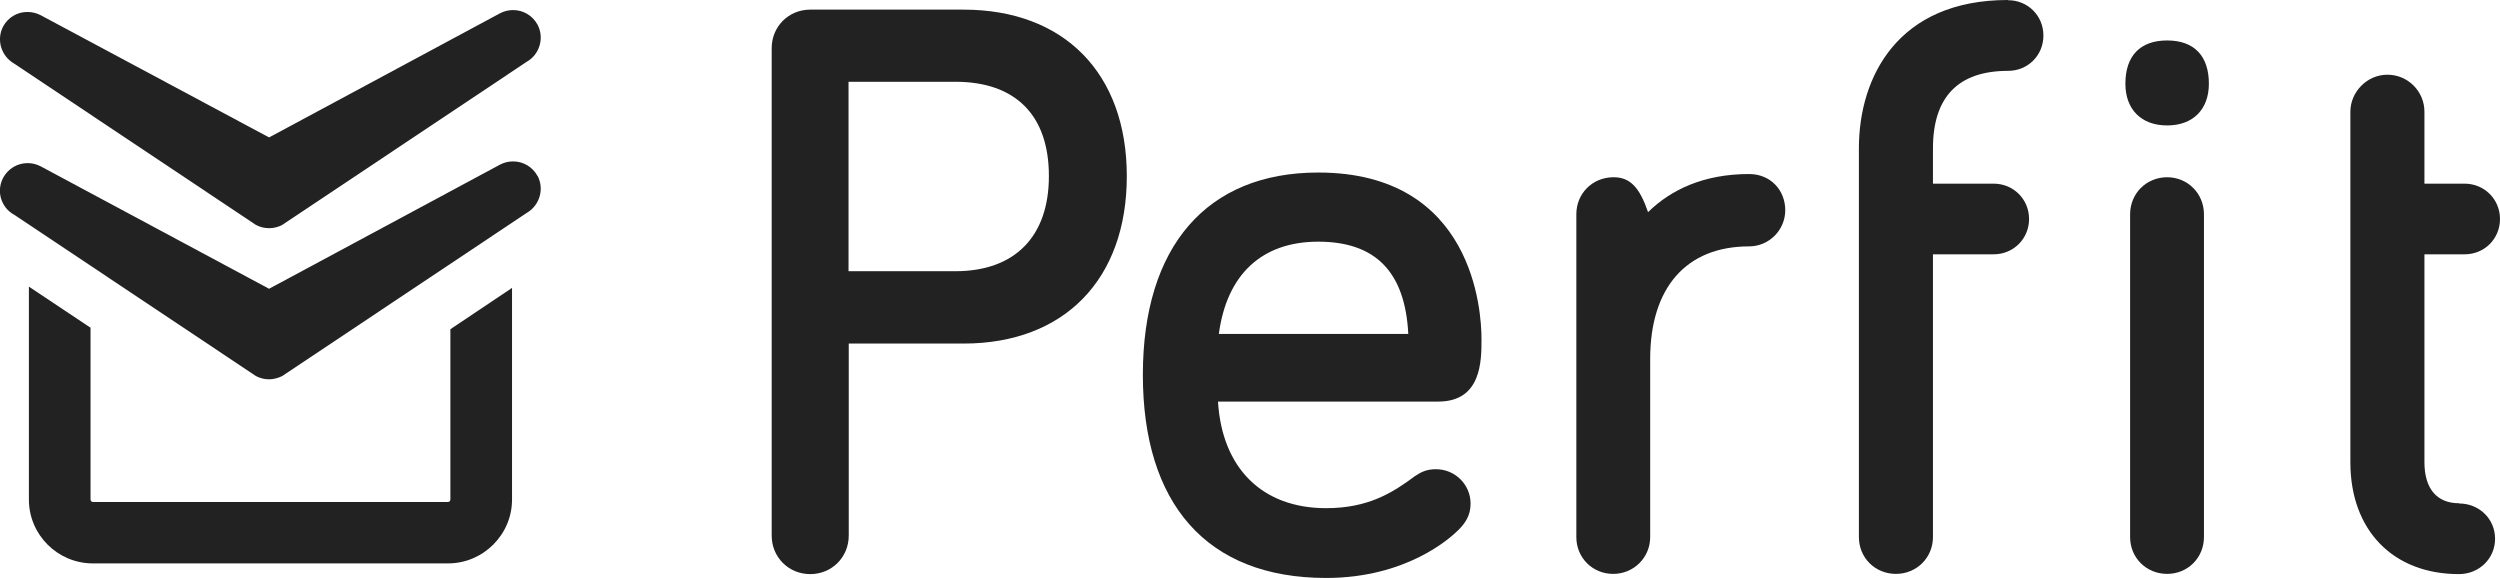
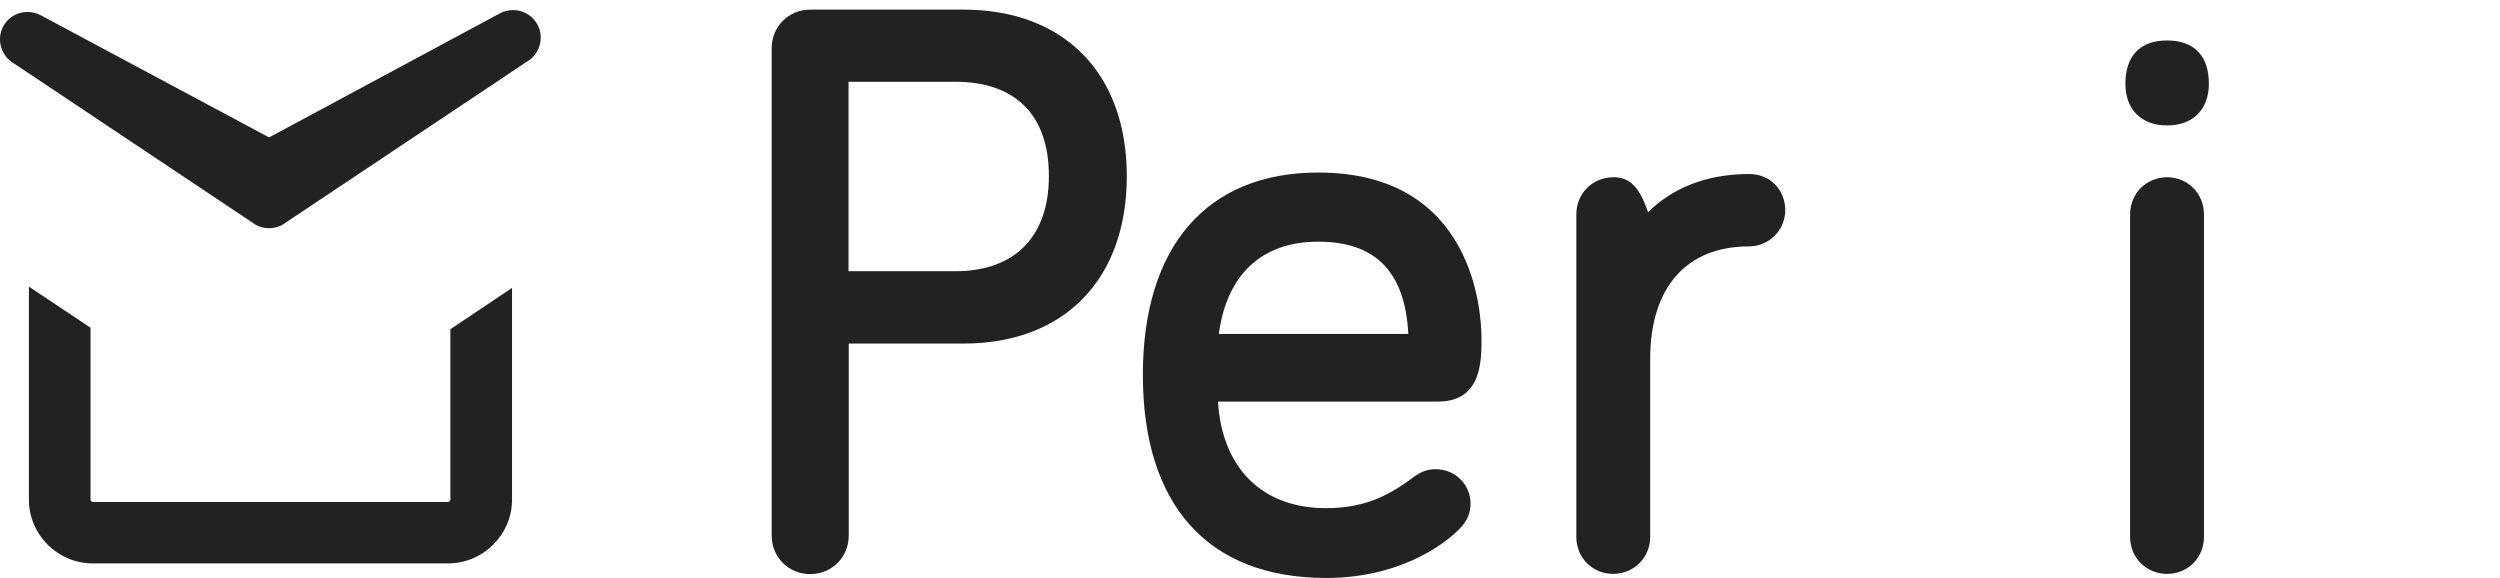
<svg xmlns="http://www.w3.org/2000/svg" id="Capa_2" viewBox="0 0 116.79 27">
  <defs>
    <style>.cls-1{fill:#222;stroke-width:0px;}</style>
  </defs>
  <g id="Layer_1">
    <path class="cls-1" d="M45.01.45h-7.16c-1.01,0-1.8.79-1.8,1.8v22.77c0,1.01.79,1.8,1.8,1.8s1.8-.79,1.8-1.8v-8.97h5.36c4.71,0,7.63-3,7.63-7.82,0-4.8-2.92-7.78-7.63-7.78ZM49,8.23c0,2.82-1.59,4.44-4.37,4.44h-4.99V3.82h4.99c2.81,0,4.37,1.56,4.37,4.4Z" />
    <path class="cls-1" d="M69.21,15.84c0-1.3-.37-7.78-7.63-7.78-5.2,0-8.19,3.45-8.19,9.45s2.96,9.49,8.56,9.49c3.75,0,5.8-1.86,6.18-2.24.29-.29.57-.65.57-1.23,0-.89-.72-1.61-1.62-1.61-.46,0-.72.15-.99.33-1.01.75-2.15,1.49-4.14,1.49-2.98,0-4.86-1.86-5.05-4.98h10.29c2.02,0,2.02-1.9,2.02-2.91ZM61.58,11.29c2.68,0,4.06,1.41,4.21,4.31h-8.85c.37-2.78,2.01-4.31,4.64-4.31Z" />
    <path class="cls-1" d="M81.71,8.13c-2.1,0-3.64.72-4.72,1.78-.39-1.14-.83-1.64-1.63-1.63-.97.01-1.72.76-1.72,1.73v15.08c0,.97.76,1.72,1.72,1.72s1.73-.76,1.73-1.72v-8.32c0-3.34,1.69-5.26,4.62-5.26.93,0,1.69-.76,1.69-1.69,0-.93-.68-1.69-1.69-1.69Z" />
-     <path class="cls-1" d="M93.8,0c-5.13,0-6.96,3.58-6.96,6.93v18.16c0,.97.76,1.72,1.73,1.72s1.73-.76,1.73-1.72v-13.21h2.84c.92,0,1.65-.73,1.65-1.65s-.73-1.65-1.65-1.65h-2.84v-1.65c0-2.4,1.18-3.62,3.51-3.62.92,0,1.65-.72,1.65-1.65,0-.93-.73-1.65-1.65-1.65Z" />
    <path class="cls-1" d="M101.24,1.89c-1.26,0-1.95.72-1.95,2.02,0,1.2.74,1.95,1.95,1.95s1.95-.75,1.95-1.95c0-1.3-.69-2.02-1.95-2.02Z" />
    <path class="cls-1" d="M101.24,8.28c-.97,0-1.73.76-1.73,1.73v15.08c0,.97.76,1.72,1.73,1.72s1.72-.76,1.72-1.72v-15.08c0-.97-.76-1.73-1.72-1.73Z" />
-     <path class="cls-1" d="M114.88,23.51c-1.04,0-1.62-.68-1.62-1.92v-9.71h1.88c.93,0,1.65-.73,1.65-1.65s-.73-1.65-1.65-1.65h-1.88v-3.36c0-.95-.77-1.73-1.73-1.73s-1.73.81-1.73,1.73v16.38c0,3.17,1.99,5.22,5.07,5.22.95,0,1.69-.73,1.69-1.65,0-.93-.74-1.65-1.69-1.65Z" />
    <path class="cls-1" d="M21.04,15.38v7.96c0,.06-.05.11-.11.11H4.34c-.06,0-.11-.05-.11-.11v-8.03l-2.88-1.92v9.95c0,1.64,1.34,2.98,2.99,2.98h16.59c1.64,0,2.99-1.34,2.99-2.98v-9.89l-2.88,1.93Z" />
    <path class="cls-1" d="M25.11,1.15c-.23-.42-.66-.68-1.14-.68-.21,0-.42.05-.61.15l-10.79,5.8L1.9.71c-.19-.1-.4-.15-.61-.15C.82.55.38.81.15,1.23c-.33.62-.1,1.39.51,1.74l11.27,7.52.03.02c.19.1.4.15.61.15s.42-.05.61-.15l11.42-7.62c.61-.34.84-1.12.51-1.74Z" />
-     <path class="cls-1" d="M25.11,8.22c-.23-.42-.66-.68-1.14-.68-.21,0-.42.05-.61.15l-10.79,5.8L1.9,7.77c-.19-.1-.4-.15-.61-.15-.48,0-.91.26-1.14.68-.16.3-.2.65-.1.98.1.32.31.59.61.75l11.27,7.52.03.02c.19.1.4.15.61.15s.42-.06.61-.15l11.42-7.62c.61-.35.84-1.12.51-1.74Z" />
  </g>
</svg>